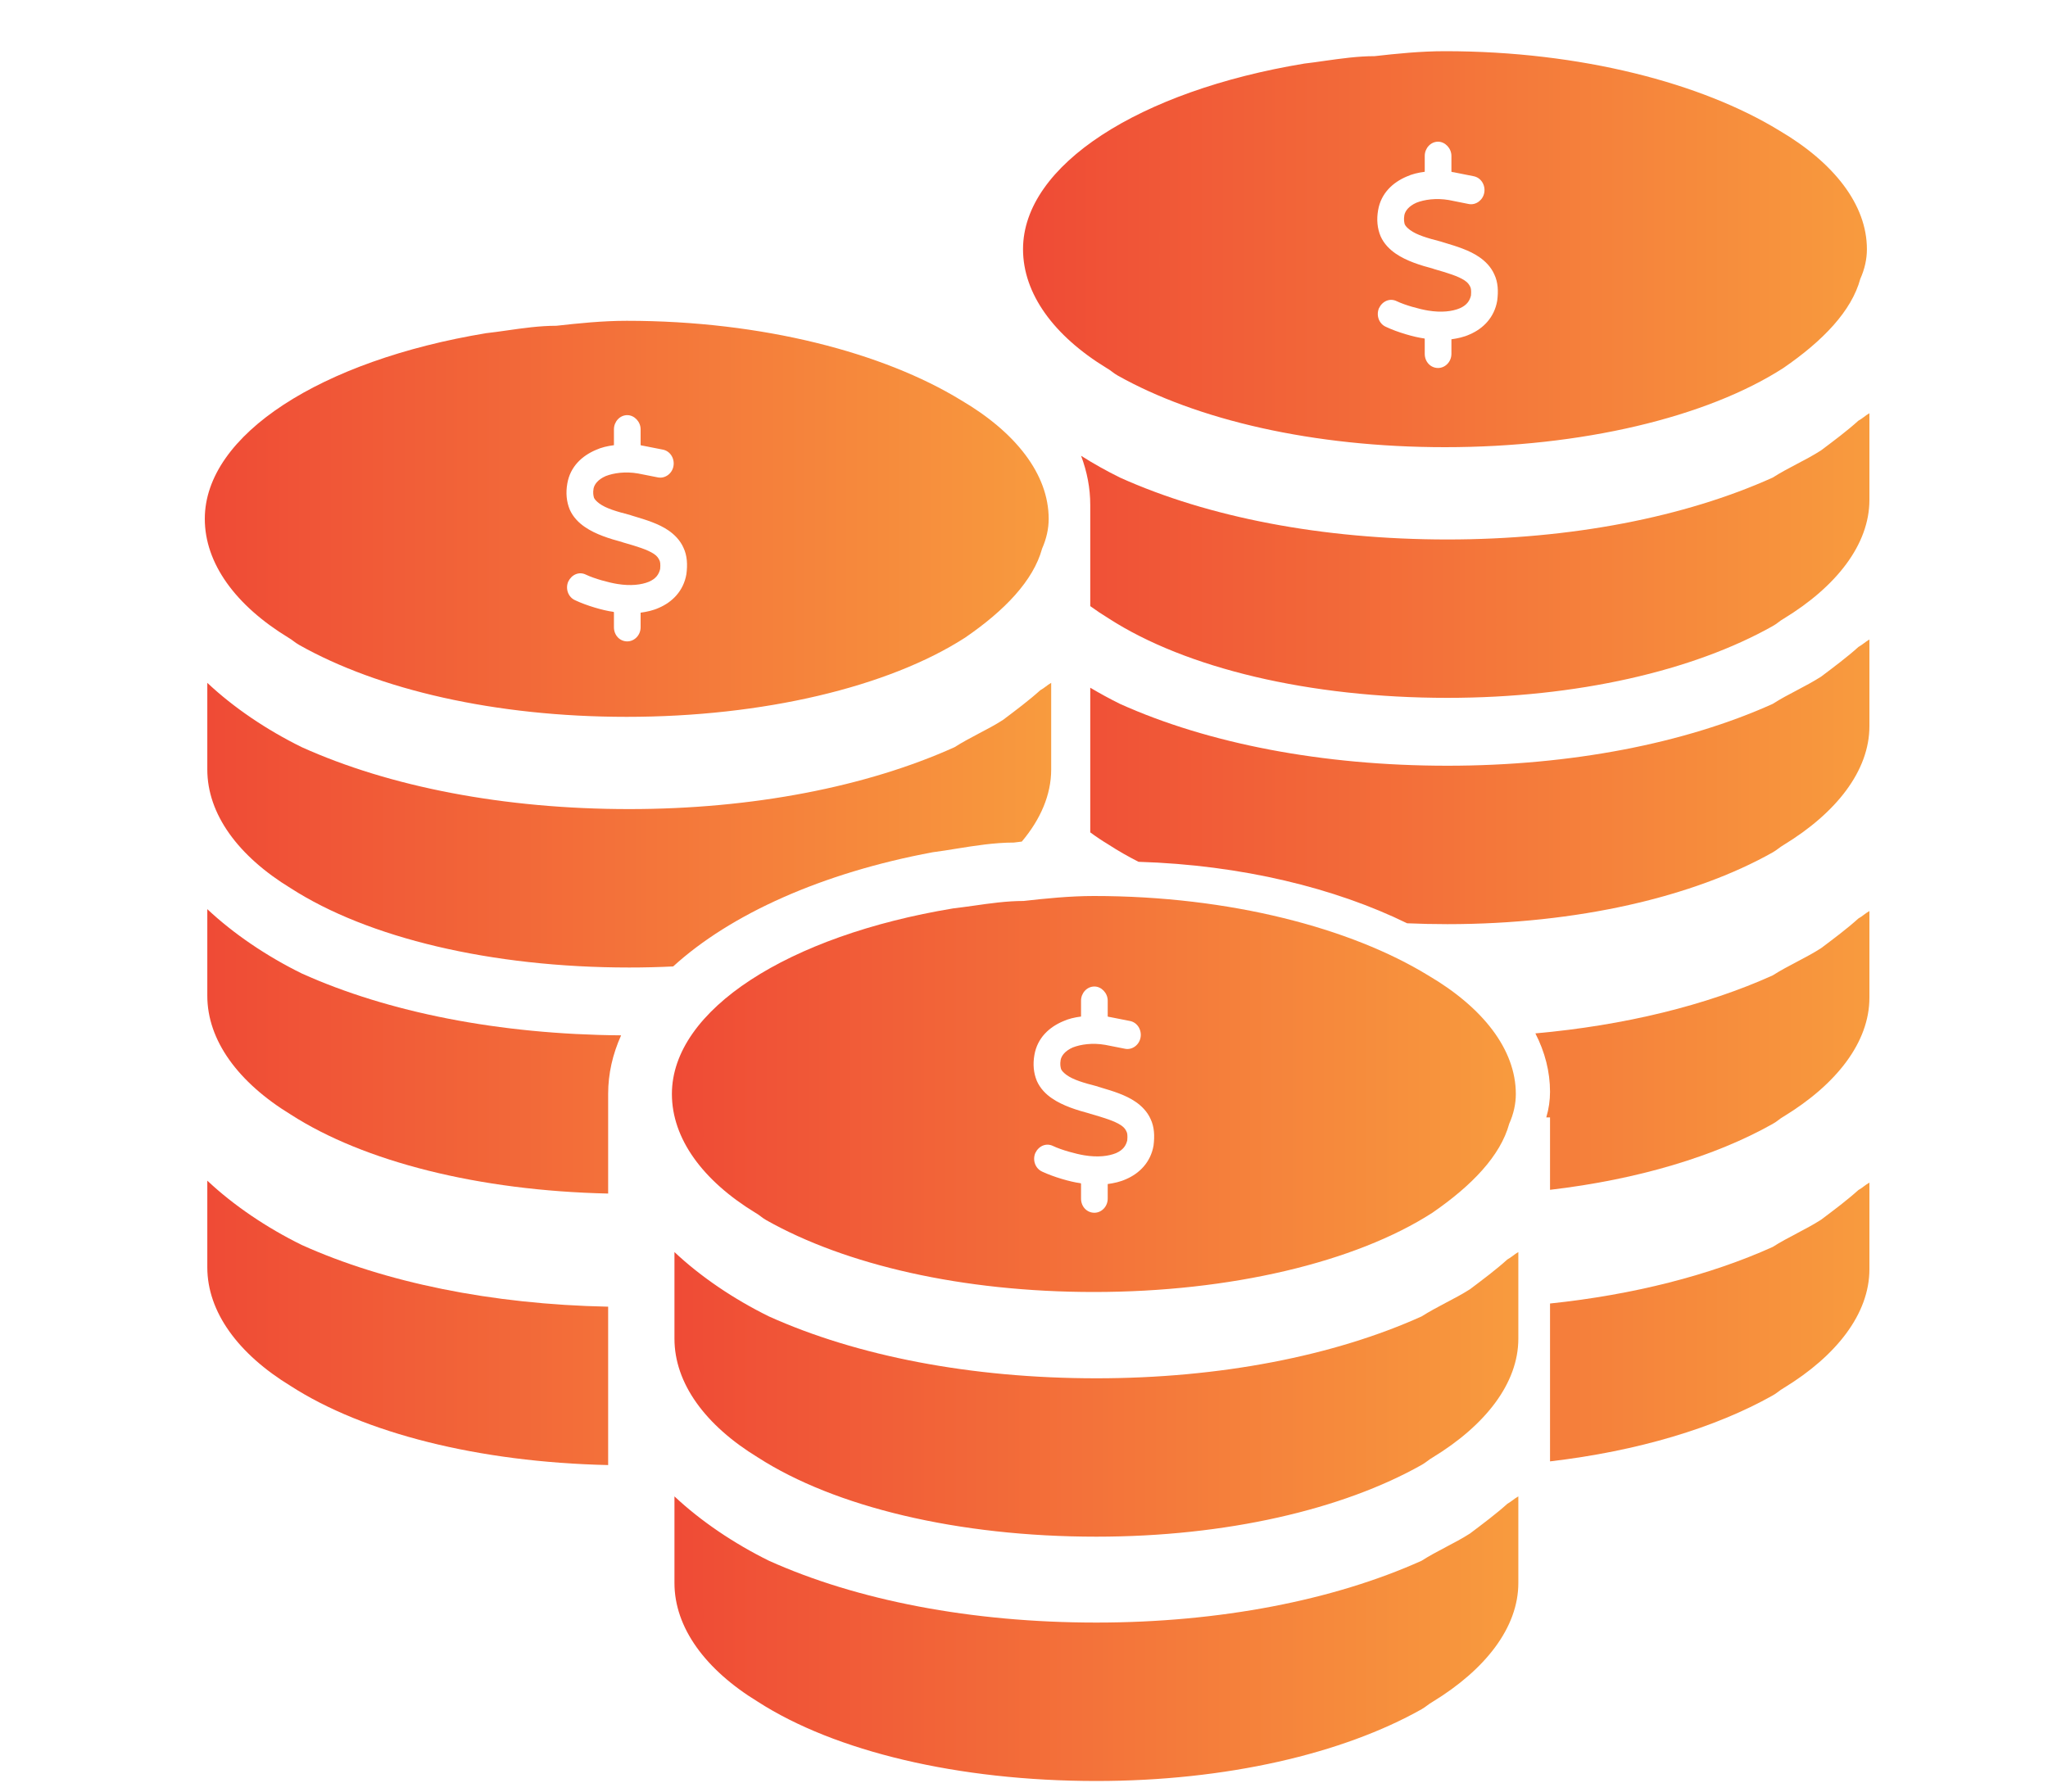
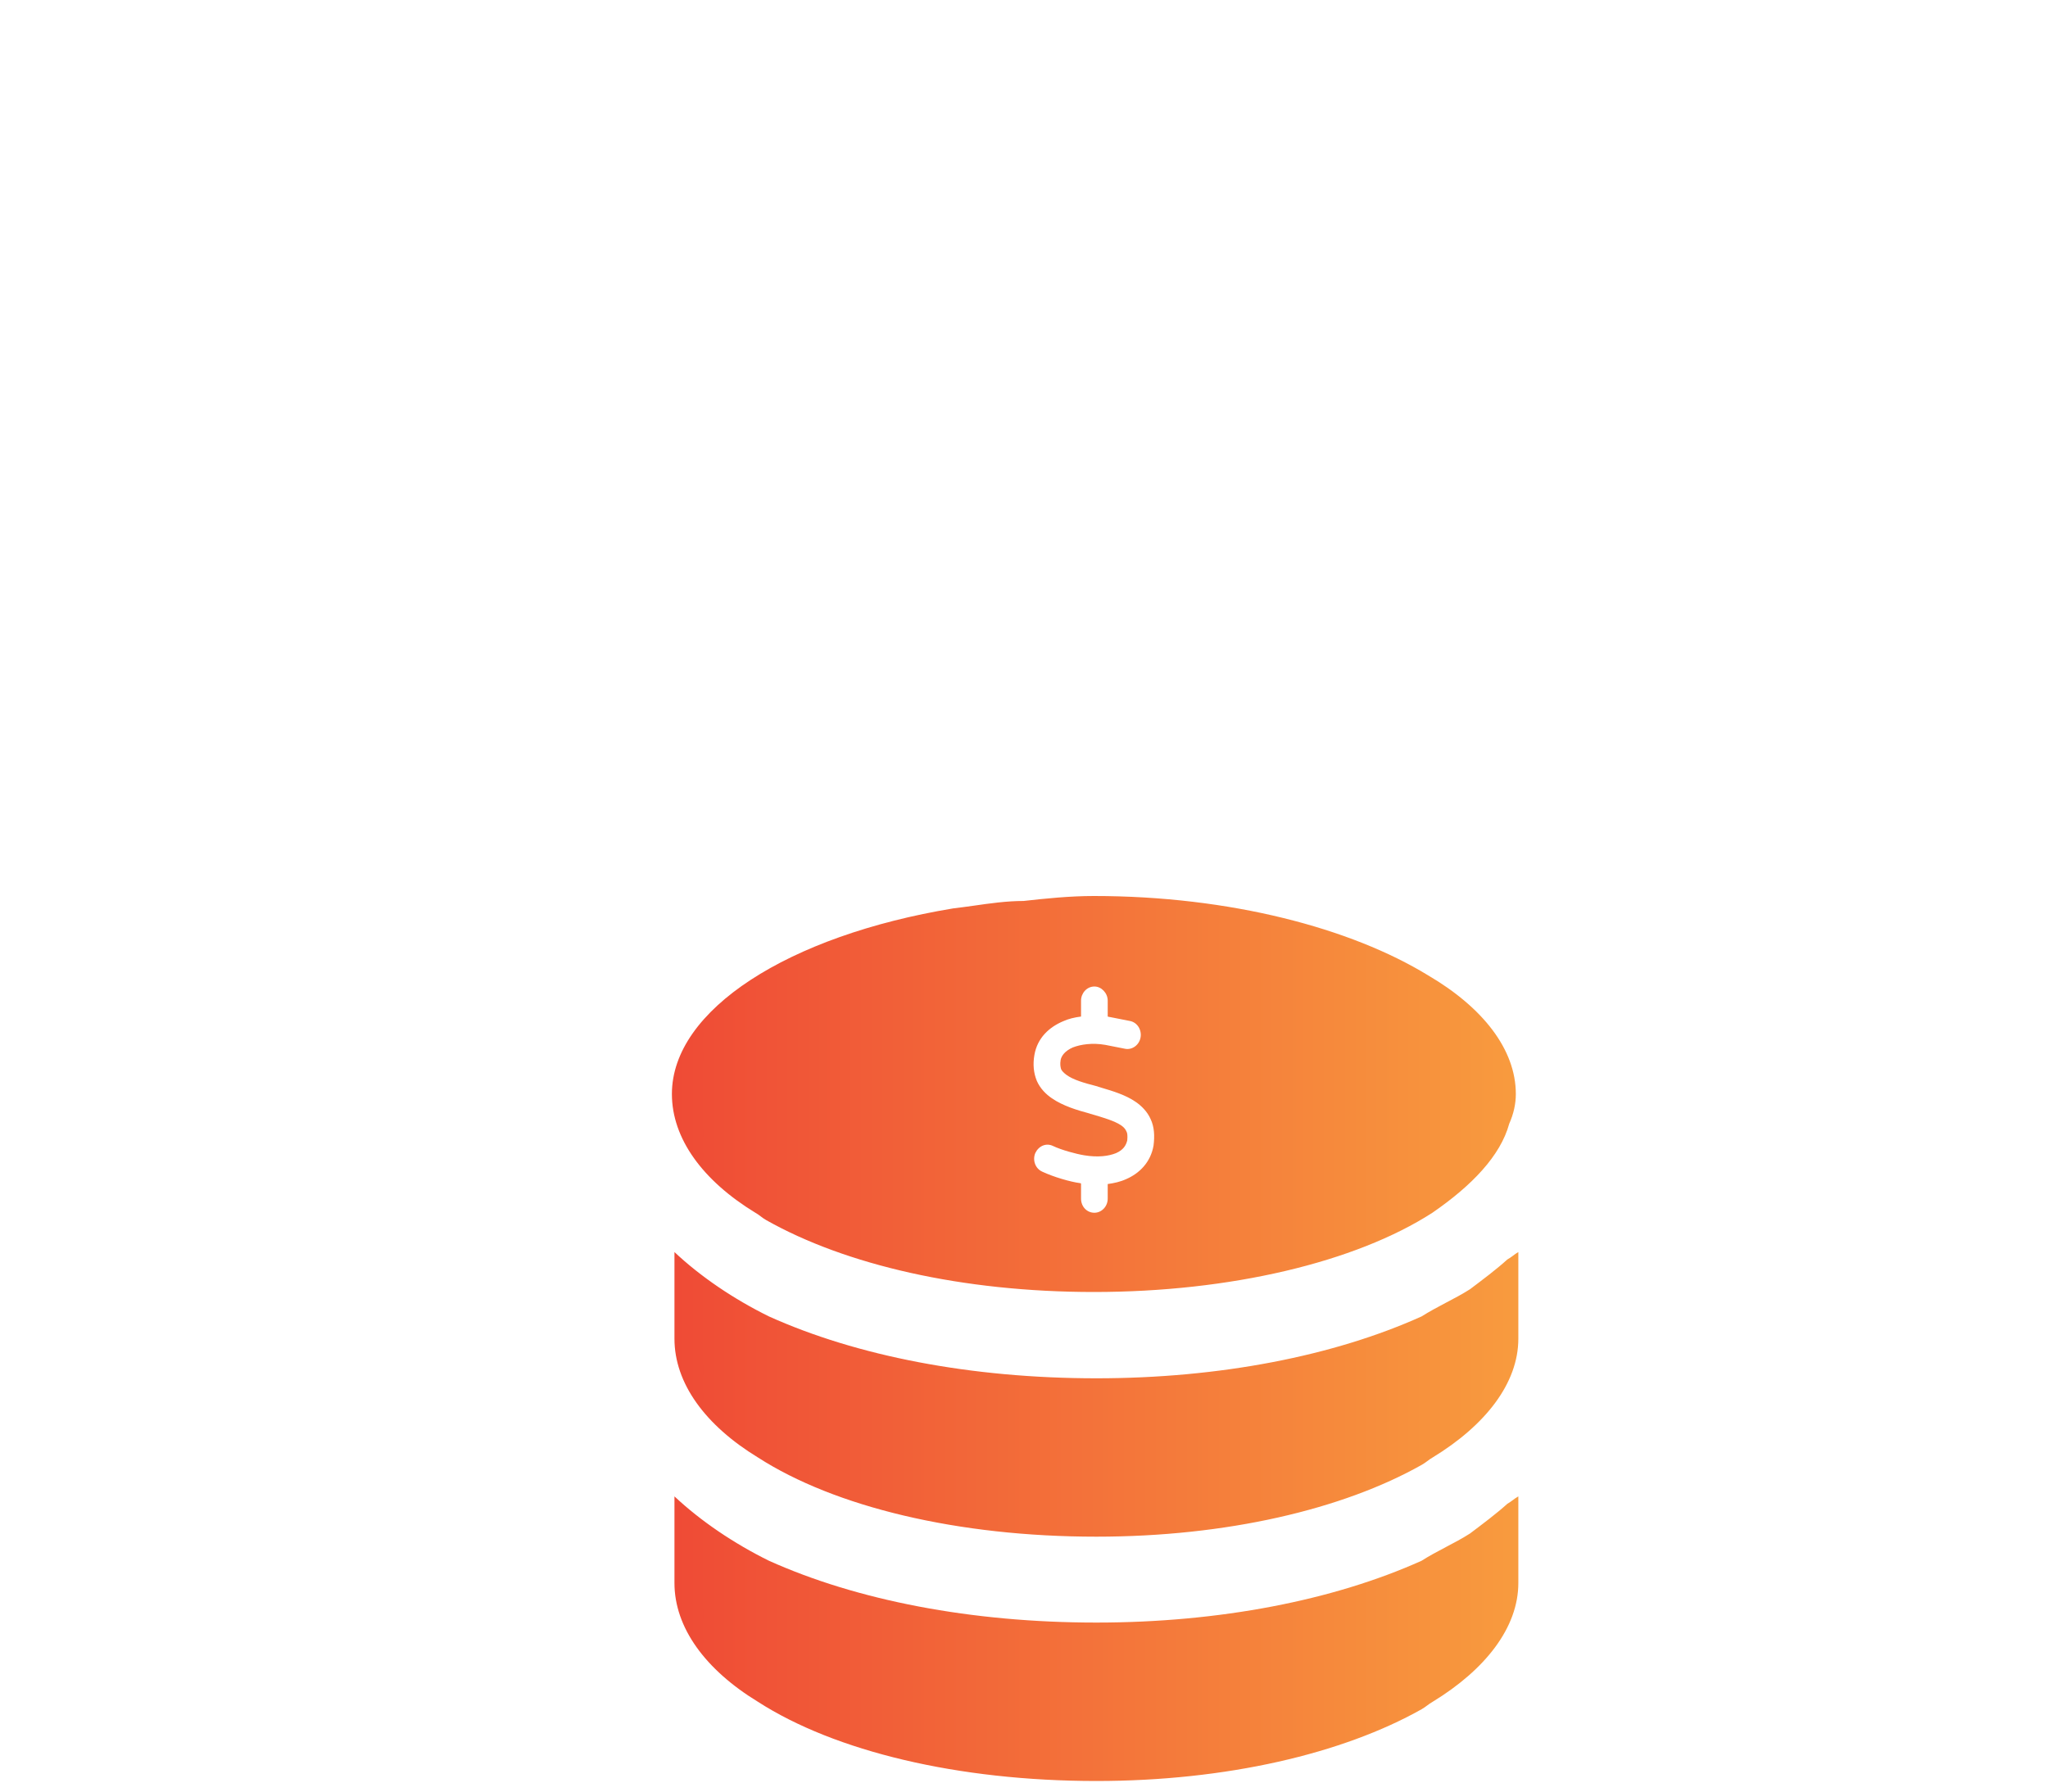
<svg xmlns="http://www.w3.org/2000/svg" width="40" height="35" viewBox="0 0 40 35" fill="none">
-   <path fill-rule="evenodd" clip-rule="evenodd" d="M28.222 1C27.75 1 27.278 1.048 26.848 1.097C26.52 1.097 26.191 1.144 25.877 1.188C25.74 1.208 25.605 1.227 25.475 1.242C22.256 1.774 19.981 3.224 19.981 4.868C19.981 5.738 20.582 6.56 21.612 7.189C21.655 7.213 21.687 7.237 21.719 7.261C21.751 7.286 21.784 7.31 21.826 7.334C23.372 8.204 25.646 8.736 28.222 8.736C30.883 8.736 33.33 8.156 34.832 7.189C35.605 6.657 36.163 6.077 36.334 5.448C36.42 5.255 36.463 5.061 36.463 4.868C36.463 3.998 35.819 3.176 34.746 2.547C33.244 1.629 30.883 1 28.222 1ZM34.838 21.811C35.868 21.183 36.512 20.361 36.512 19.49V18.233V17.943V17.798C36.469 17.822 36.437 17.846 36.405 17.87L36.405 17.87C36.373 17.895 36.34 17.919 36.297 17.943C36.083 18.136 35.825 18.33 35.568 18.523L35.568 18.523L35.568 18.523C35.417 18.62 35.257 18.704 35.096 18.789C34.935 18.874 34.774 18.958 34.623 19.055C33.324 19.641 31.729 20.032 29.988 20.188C30.175 20.553 30.274 20.937 30.274 21.329C30.274 21.496 30.25 21.663 30.201 21.829H30.274V23.244C31.989 23.043 33.499 22.589 34.623 21.956C34.666 21.932 34.699 21.908 34.731 21.884C34.763 21.859 34.795 21.835 34.838 21.811ZM28.271 18.054C28.005 18.054 27.742 18.048 27.483 18.037C26.084 17.352 24.255 16.897 22.237 16.836C22.033 16.732 21.84 16.622 21.661 16.506C21.532 16.428 21.409 16.346 21.294 16.261V13.435C21.483 13.547 21.677 13.653 21.875 13.751C23.592 14.524 25.824 14.959 28.271 14.959C30.674 14.959 32.907 14.524 34.623 13.751C34.774 13.654 34.935 13.569 35.096 13.485C35.257 13.4 35.417 13.315 35.568 13.219L35.568 13.219L35.568 13.219L35.568 13.219C35.825 13.025 36.083 12.832 36.297 12.639C36.34 12.614 36.373 12.59 36.405 12.566C36.437 12.542 36.469 12.518 36.512 12.493V12.639V12.929V14.186C36.512 15.056 35.868 15.878 34.838 16.506C34.795 16.531 34.763 16.555 34.731 16.579C34.699 16.603 34.666 16.627 34.623 16.652C33.078 17.522 30.803 18.054 28.271 18.054ZM21.661 12.086C21.532 12.007 21.409 11.925 21.294 11.841V9.863V9.863C21.294 9.537 21.232 9.216 21.115 8.904C21.359 9.059 21.614 9.201 21.875 9.33C23.592 10.104 25.824 10.539 28.271 10.539C30.674 10.539 32.907 10.104 34.623 9.33C34.774 9.233 34.935 9.149 35.096 9.064C35.257 8.98 35.417 8.895 35.568 8.798L35.568 8.798C35.825 8.605 36.083 8.412 36.297 8.218C36.34 8.194 36.373 8.17 36.405 8.146C36.437 8.121 36.469 8.097 36.512 8.073V8.218V8.508V9.765C36.512 10.636 35.868 11.458 34.838 12.086C34.795 12.11 34.763 12.134 34.731 12.159C34.699 12.183 34.666 12.207 34.623 12.231C33.078 13.101 30.803 13.633 28.271 13.633C25.567 13.633 23.163 13.053 21.661 12.086ZM30.274 25.465V28.549C31.989 28.348 33.499 27.894 34.623 27.261C34.666 27.237 34.699 27.213 34.731 27.189C34.763 27.164 34.795 27.14 34.838 27.116C35.868 26.487 36.512 25.666 36.512 24.795V23.538V23.248V23.103C36.469 23.127 36.437 23.151 36.405 23.175L36.405 23.175C36.373 23.2 36.34 23.224 36.297 23.248C36.083 23.441 35.825 23.635 35.568 23.828L35.568 23.828L35.568 23.828C35.417 23.925 35.257 24.009 35.096 24.094C34.935 24.179 34.774 24.263 34.623 24.36C33.395 24.913 31.904 25.294 30.274 25.465ZM28.348 3.045C28.348 2.898 28.226 2.768 28.087 2.768C27.941 2.768 27.827 2.898 27.827 3.045V3.356C27.697 3.373 27.583 3.399 27.469 3.451C27.209 3.563 26.973 3.77 26.916 4.107C26.884 4.288 26.9 4.461 26.965 4.616C27.03 4.763 27.144 4.875 27.258 4.953C27.469 5.1 27.754 5.186 27.982 5.246L28.006 5.255C28.274 5.333 28.478 5.393 28.608 5.48C28.673 5.523 28.697 5.566 28.714 5.6C28.73 5.626 28.738 5.678 28.73 5.773C28.705 5.877 28.648 5.963 28.51 6.023C28.364 6.084 28.152 6.11 27.892 6.067C27.73 6.041 27.445 5.963 27.282 5.885C27.144 5.816 26.997 5.885 26.932 6.023C26.875 6.162 26.932 6.326 27.071 6.386C27.29 6.49 27.616 6.585 27.811 6.611C27.814 6.611 27.816 6.611 27.818 6.611C27.82 6.612 27.822 6.614 27.827 6.619V6.913C27.827 7.068 27.941 7.189 28.087 7.189C28.226 7.189 28.348 7.068 28.348 6.913V6.628C28.47 6.611 28.592 6.585 28.705 6.533C28.966 6.421 29.185 6.205 29.242 5.877C29.267 5.687 29.259 5.514 29.185 5.359C29.12 5.212 29.006 5.1 28.892 5.022C28.699 4.888 28.444 4.811 28.228 4.746C28.208 4.74 28.188 4.734 28.169 4.728L28.144 4.72C27.876 4.651 27.672 4.59 27.542 4.495C27.485 4.452 27.453 4.418 27.437 4.383C27.436 4.38 27.435 4.377 27.434 4.374C27.426 4.34 27.414 4.289 27.429 4.202C27.445 4.124 27.51 4.029 27.664 3.96C27.819 3.899 28.047 3.865 28.299 3.908L28.689 3.986C28.827 4.012 28.966 3.908 28.99 3.761C29.015 3.615 28.925 3.468 28.779 3.442L28.388 3.364H28.38C28.376 3.364 28.37 3.362 28.364 3.36C28.358 3.358 28.352 3.356 28.348 3.356V3.045Z" fill="url(#paint0_linear_749_21037)" />
-   <path fill-rule="evenodd" clip-rule="evenodd" d="M10.868 6.364C11.297 6.316 11.769 6.267 12.241 6.267C14.902 6.267 17.263 6.896 18.765 7.815C19.838 8.443 20.482 9.265 20.482 10.136C20.482 10.329 20.439 10.522 20.354 10.716C20.182 11.344 19.624 11.925 18.851 12.456C17.349 13.423 14.902 14.004 12.241 14.004C9.666 14.004 7.391 13.472 5.846 12.601C5.803 12.577 5.771 12.553 5.738 12.529C5.706 12.505 5.674 12.48 5.631 12.456C4.601 11.828 4 11.006 4 10.136C4 8.492 6.275 7.041 9.494 6.509C9.625 6.495 9.759 6.475 9.896 6.456C10.21 6.411 10.539 6.364 10.868 6.364ZM11.878 28.621V25.527C9.593 25.481 7.515 25.052 5.895 24.322C5.208 23.984 4.564 23.549 4.049 23.065V24.758C4.049 25.628 4.65 26.45 5.68 27.078C7.106 27.996 9.343 28.565 11.878 28.621ZM11.878 21.368C11.878 20.977 11.965 20.595 12.131 20.226C9.747 20.208 7.574 19.775 5.895 19.018C5.208 18.68 4.564 18.244 4.049 17.761V19.453C4.049 20.324 4.65 21.145 5.68 21.774C7.106 22.692 9.343 23.261 11.878 23.317V21.368V21.368ZM19.802 16.46C19.853 16.454 19.905 16.447 19.957 16.441C20.324 16.005 20.531 15.526 20.531 15.033V13.775V13.485V13.34C20.488 13.364 20.456 13.389 20.424 13.413C20.392 13.437 20.36 13.461 20.317 13.485C20.102 13.679 19.845 13.872 19.587 14.066L19.587 14.066C19.437 14.162 19.276 14.247 19.115 14.331C18.954 14.416 18.793 14.501 18.643 14.597C16.926 15.371 14.694 15.806 12.29 15.806C9.844 15.806 7.612 15.371 5.895 14.597C5.208 14.259 4.564 13.824 4.049 13.34V15.033C4.049 15.903 4.65 16.725 5.68 17.353C7.182 18.32 9.586 18.901 12.29 18.901C12.58 18.901 12.866 18.894 13.148 18.88C14.27 17.856 16.06 17.051 18.218 16.649C18.368 16.63 18.523 16.605 18.682 16.579L18.682 16.579C19.044 16.521 19.423 16.46 19.802 16.46ZM12.512 8.386C12.512 8.239 12.39 8.11 12.251 8.11C12.105 8.11 11.991 8.239 11.991 8.386V8.697C11.861 8.714 11.747 8.74 11.633 8.792C11.373 8.904 11.137 9.111 11.08 9.448C11.048 9.629 11.064 9.802 11.129 9.958C11.194 10.104 11.308 10.217 11.422 10.294C11.633 10.441 11.918 10.527 12.146 10.588L12.17 10.597C12.438 10.674 12.642 10.735 12.772 10.821C12.837 10.864 12.861 10.907 12.878 10.942C12.894 10.968 12.902 11.02 12.894 11.114C12.87 11.218 12.813 11.305 12.674 11.365C12.528 11.425 12.316 11.451 12.056 11.408C11.893 11.382 11.609 11.305 11.446 11.227C11.308 11.158 11.162 11.227 11.097 11.365C11.04 11.503 11.097 11.667 11.235 11.727C11.454 11.831 11.78 11.926 11.975 11.952C11.978 11.952 11.98 11.952 11.982 11.953C11.984 11.954 11.986 11.956 11.991 11.961V12.254C11.991 12.41 12.105 12.53 12.251 12.53C12.39 12.53 12.512 12.41 12.512 12.254V11.969C12.634 11.952 12.756 11.926 12.87 11.874C13.13 11.762 13.349 11.546 13.406 11.218C13.431 11.028 13.422 10.855 13.349 10.7C13.284 10.553 13.17 10.441 13.057 10.363C12.863 10.229 12.608 10.153 12.392 10.088C12.372 10.082 12.352 10.076 12.333 10.07L12.308 10.061C12.04 9.992 11.837 9.932 11.707 9.837C11.649 9.793 11.617 9.759 11.601 9.724C11.6 9.722 11.599 9.719 11.599 9.715C11.59 9.681 11.578 9.63 11.593 9.543C11.609 9.465 11.674 9.37 11.829 9.301C11.983 9.241 12.211 9.206 12.463 9.25L12.853 9.327C12.992 9.353 13.13 9.25 13.154 9.103C13.179 8.956 13.089 8.809 12.943 8.783L12.552 8.706H12.544C12.54 8.706 12.534 8.703 12.528 8.701C12.522 8.699 12.516 8.697 12.512 8.697V8.386Z" fill="url(#paint1_linear_749_21037)" />
  <path fill-rule="evenodd" clip-rule="evenodd" d="M19.991 17.601C20.42 17.553 20.893 17.504 21.365 17.504C24.026 17.504 26.387 18.133 27.889 19.052C28.962 19.68 29.606 20.502 29.606 21.372C29.606 21.566 29.563 21.759 29.477 21.953C29.305 22.581 28.747 23.161 27.975 23.693C26.473 24.66 24.026 25.24 21.365 25.24C18.789 25.24 16.514 24.709 14.969 23.838C14.926 23.814 14.894 23.79 14.862 23.766C14.83 23.741 14.797 23.717 14.755 23.693C13.725 23.065 13.123 22.243 13.123 21.372C13.123 19.728 15.398 18.278 18.618 17.746C18.748 17.731 18.883 17.712 19.02 17.693C19.334 17.648 19.663 17.601 19.991 17.601ZM29.655 30.925C29.655 31.795 29.011 32.617 27.981 33.246C27.938 33.27 27.906 33.294 27.874 33.318C27.841 33.342 27.809 33.367 27.766 33.391C26.221 34.261 23.946 34.793 21.414 34.793C18.71 34.793 16.306 34.213 14.804 33.246C13.774 32.617 13.173 31.795 13.173 30.925V29.233C13.688 29.716 14.332 30.151 15.018 30.49C16.735 31.263 18.967 31.698 21.414 31.698C23.817 31.698 26.049 31.263 27.766 30.49C27.917 30.393 28.078 30.308 28.238 30.224C28.399 30.139 28.56 30.055 28.711 29.958L28.711 29.958L28.711 29.958L28.711 29.958C28.968 29.764 29.226 29.571 29.44 29.378C29.483 29.353 29.515 29.329 29.548 29.305C29.58 29.281 29.612 29.257 29.655 29.233V29.378V29.668V30.925ZM27.981 28.473C29.011 27.845 29.655 27.023 29.655 26.152V24.895V24.605V24.46C29.612 24.484 29.58 24.509 29.548 24.533C29.515 24.557 29.483 24.581 29.44 24.605C29.226 24.799 28.968 24.992 28.711 25.186L28.711 25.186C28.56 25.282 28.399 25.367 28.238 25.451C28.078 25.536 27.917 25.621 27.766 25.717C26.049 26.491 23.817 26.926 21.414 26.926C18.967 26.926 16.735 26.491 15.018 25.717C14.332 25.379 13.688 24.944 13.173 24.46V26.152C13.173 27.023 13.774 27.845 14.804 28.473C16.306 29.44 18.71 30.02 21.414 30.02C23.946 30.02 26.221 29.489 27.766 28.618C27.809 28.594 27.841 28.57 27.874 28.546C27.906 28.522 27.938 28.497 27.981 28.473ZM21.635 19.548C21.635 19.401 21.513 19.272 21.375 19.272C21.228 19.272 21.114 19.401 21.114 19.548V19.859C20.984 19.876 20.87 19.902 20.757 19.954C20.496 20.066 20.261 20.273 20.203 20.61C20.171 20.791 20.187 20.964 20.252 21.119C20.317 21.266 20.431 21.379 20.545 21.456C20.757 21.603 21.041 21.689 21.269 21.75L21.293 21.758C21.562 21.836 21.765 21.897 21.895 21.983C21.96 22.026 21.985 22.069 22.001 22.104C22.017 22.13 22.025 22.181 22.017 22.276C21.993 22.38 21.936 22.466 21.798 22.527C21.651 22.587 21.44 22.613 21.18 22.57C21.017 22.544 20.732 22.466 20.57 22.389C20.431 22.32 20.285 22.389 20.22 22.527C20.163 22.665 20.22 22.829 20.358 22.89C20.578 22.993 20.903 23.088 21.098 23.114C21.102 23.114 21.104 23.114 21.105 23.115C21.108 23.116 21.11 23.118 21.114 23.123V23.416C21.114 23.572 21.228 23.692 21.375 23.692C21.513 23.692 21.635 23.572 21.635 23.416V23.131C21.757 23.114 21.879 23.088 21.993 23.036C22.253 22.924 22.473 22.708 22.53 22.38C22.554 22.19 22.546 22.017 22.473 21.862C22.408 21.715 22.294 21.603 22.18 21.525C21.986 21.391 21.732 21.314 21.515 21.25C21.495 21.244 21.475 21.238 21.456 21.232L21.432 21.223C21.163 21.154 20.96 21.094 20.83 20.999C20.773 20.956 20.74 20.921 20.724 20.886C20.723 20.884 20.723 20.881 20.722 20.877C20.713 20.843 20.701 20.792 20.716 20.705C20.732 20.627 20.797 20.532 20.952 20.463C21.106 20.403 21.334 20.368 21.586 20.412L21.977 20.489C22.115 20.515 22.253 20.412 22.277 20.265C22.302 20.118 22.212 19.971 22.066 19.945L21.676 19.868H21.668C21.663 19.868 21.657 19.865 21.651 19.863C21.645 19.861 21.639 19.859 21.635 19.859V19.548Z" fill="url(#paint2_linear_749_21037)" />
  <defs>
    <linearGradient id="paint0_linear_749_21037" x1="18.431" y1="14.774" x2="38.578" y2="14.774" gradientUnits="userSpaceOnUse">
      <stop stop-color="#EE4335" />
      <stop offset="1" stop-color="#F9A53F" />
    </linearGradient>
    <linearGradient id="paint1_linear_749_21037" x1="2.45" y1="17.444" x2="22.598" y2="17.444" gradientUnits="userSpaceOnUse">
      <stop stop-color="#EE4335" />
      <stop offset="1" stop-color="#F9A53F" />
    </linearGradient>
    <linearGradient id="paint2_linear_749_21037" x1="11.574" y1="26.149" x2="31.721" y2="26.149" gradientUnits="userSpaceOnUse">
      <stop stop-color="#EE4335" />
      <stop offset="1" stop-color="#F9A53F" />
    </linearGradient>
  </defs>
</svg>